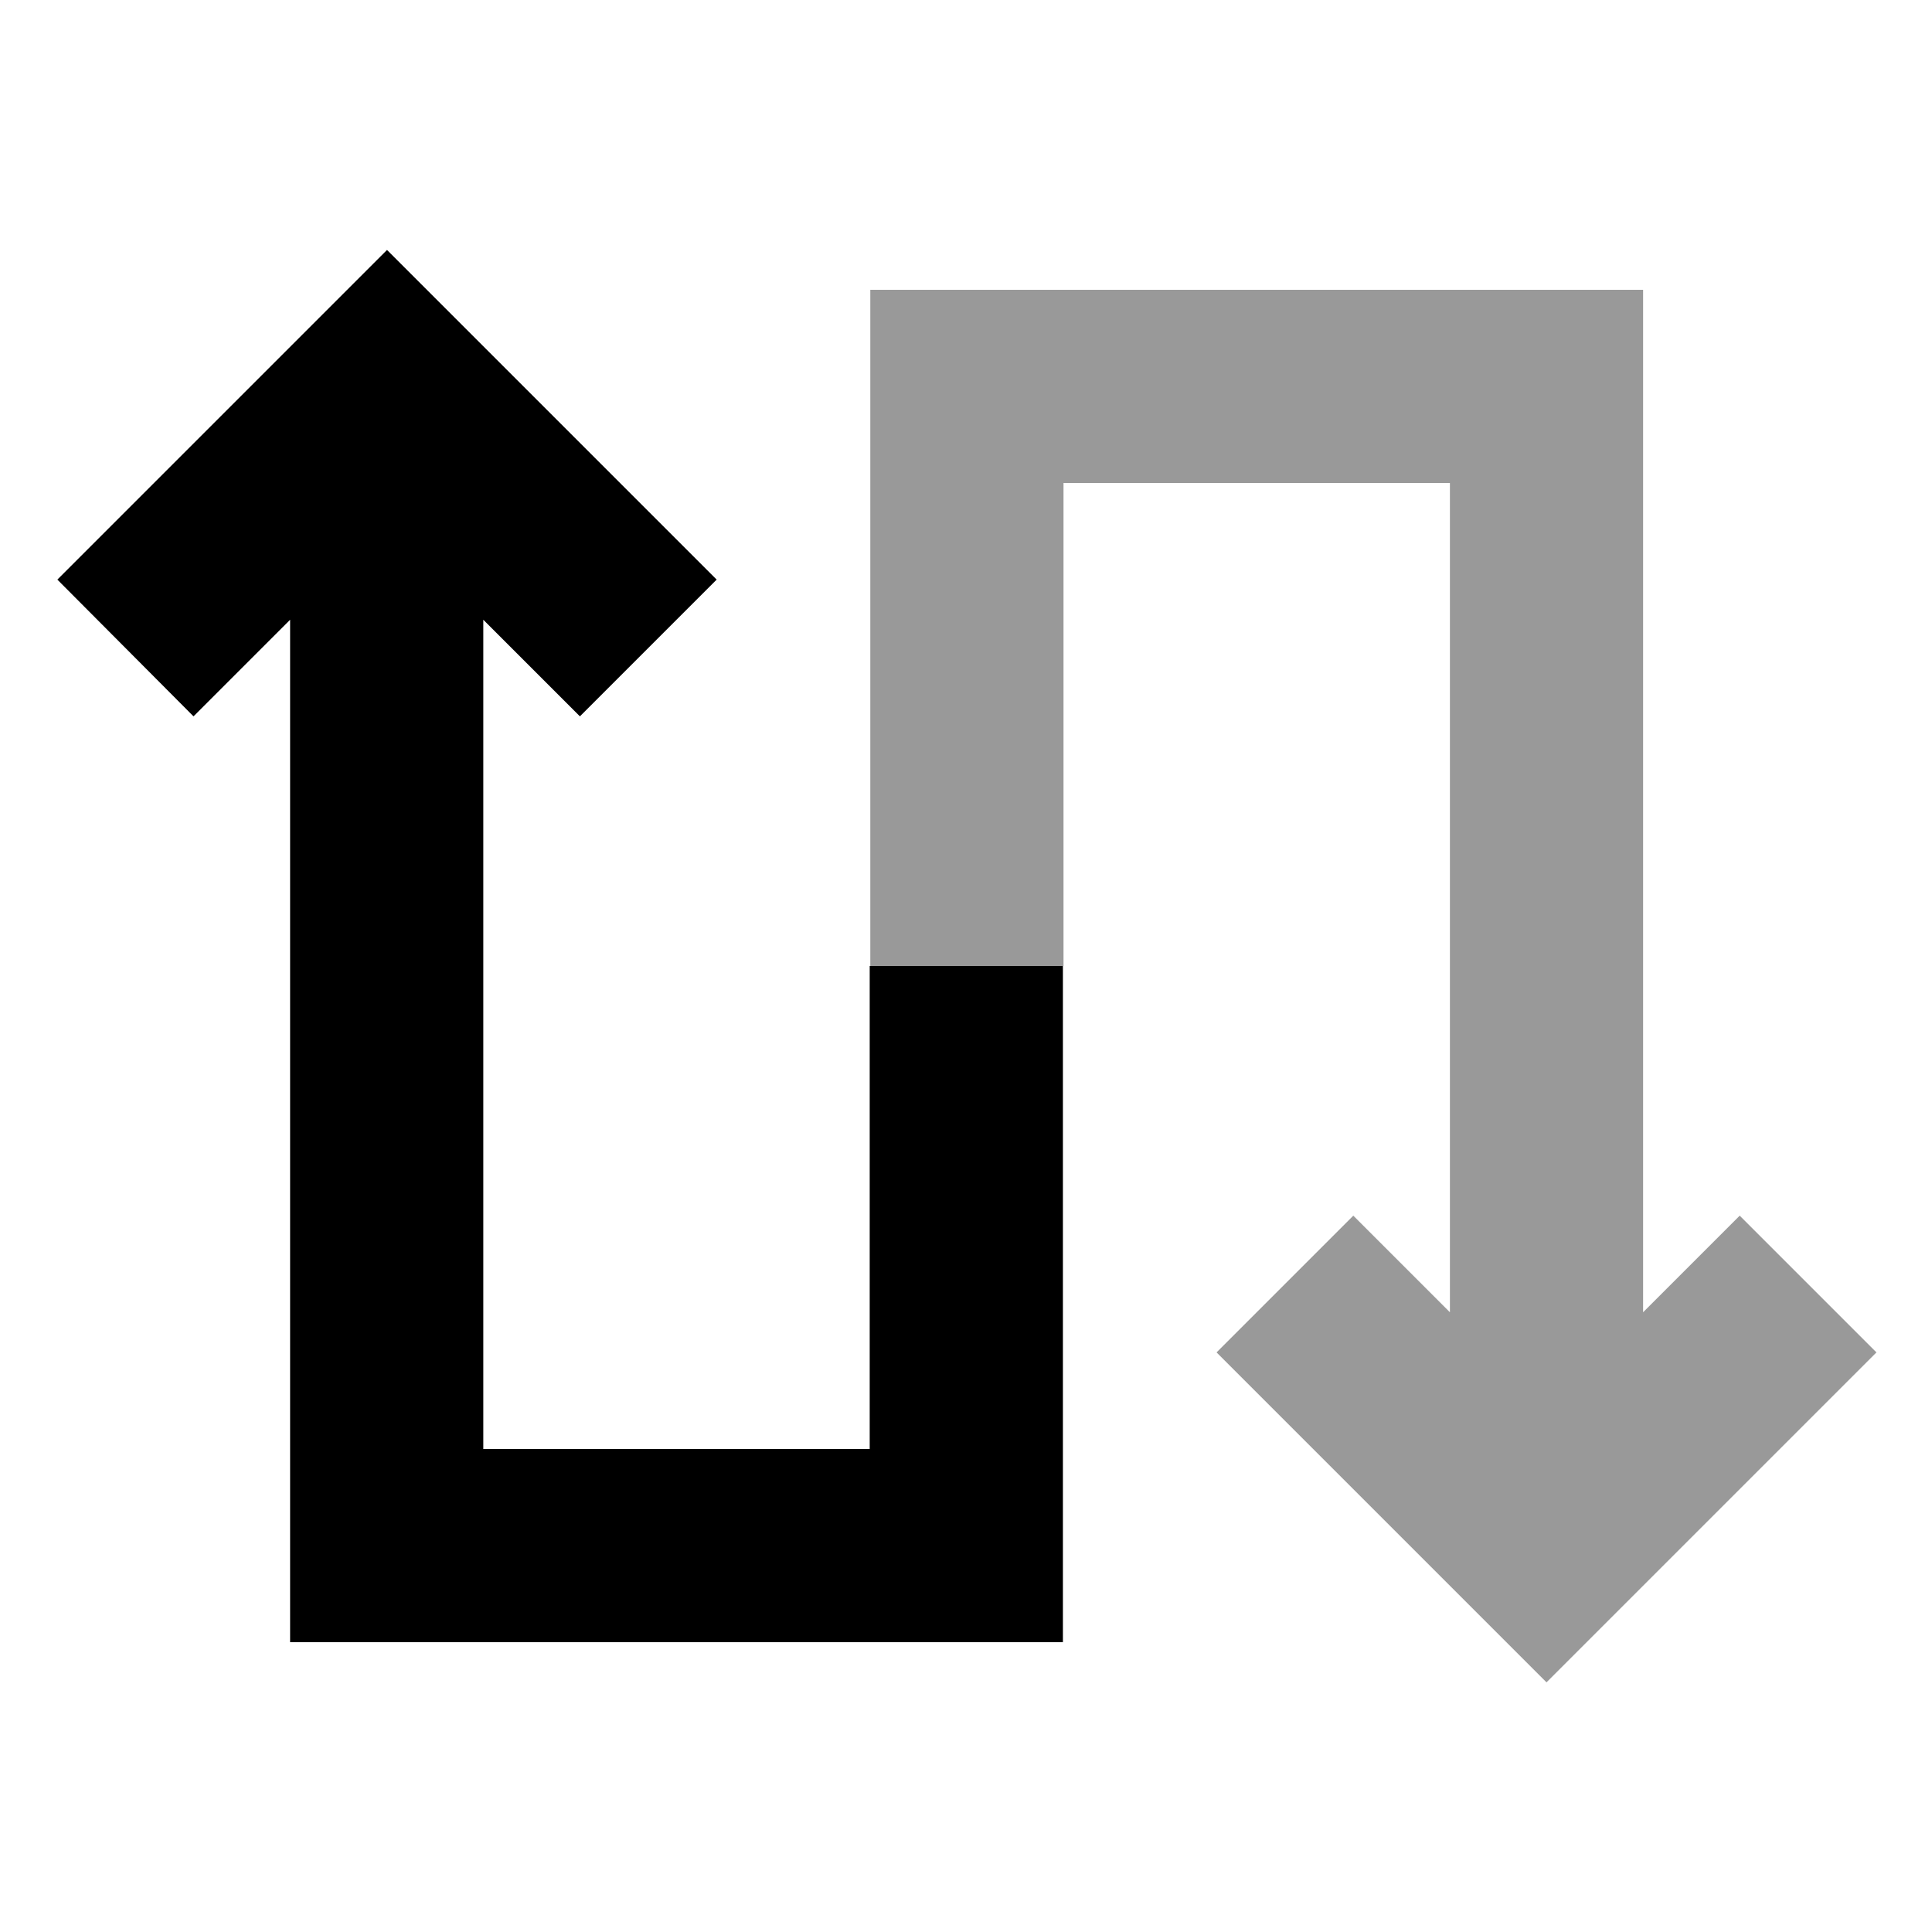
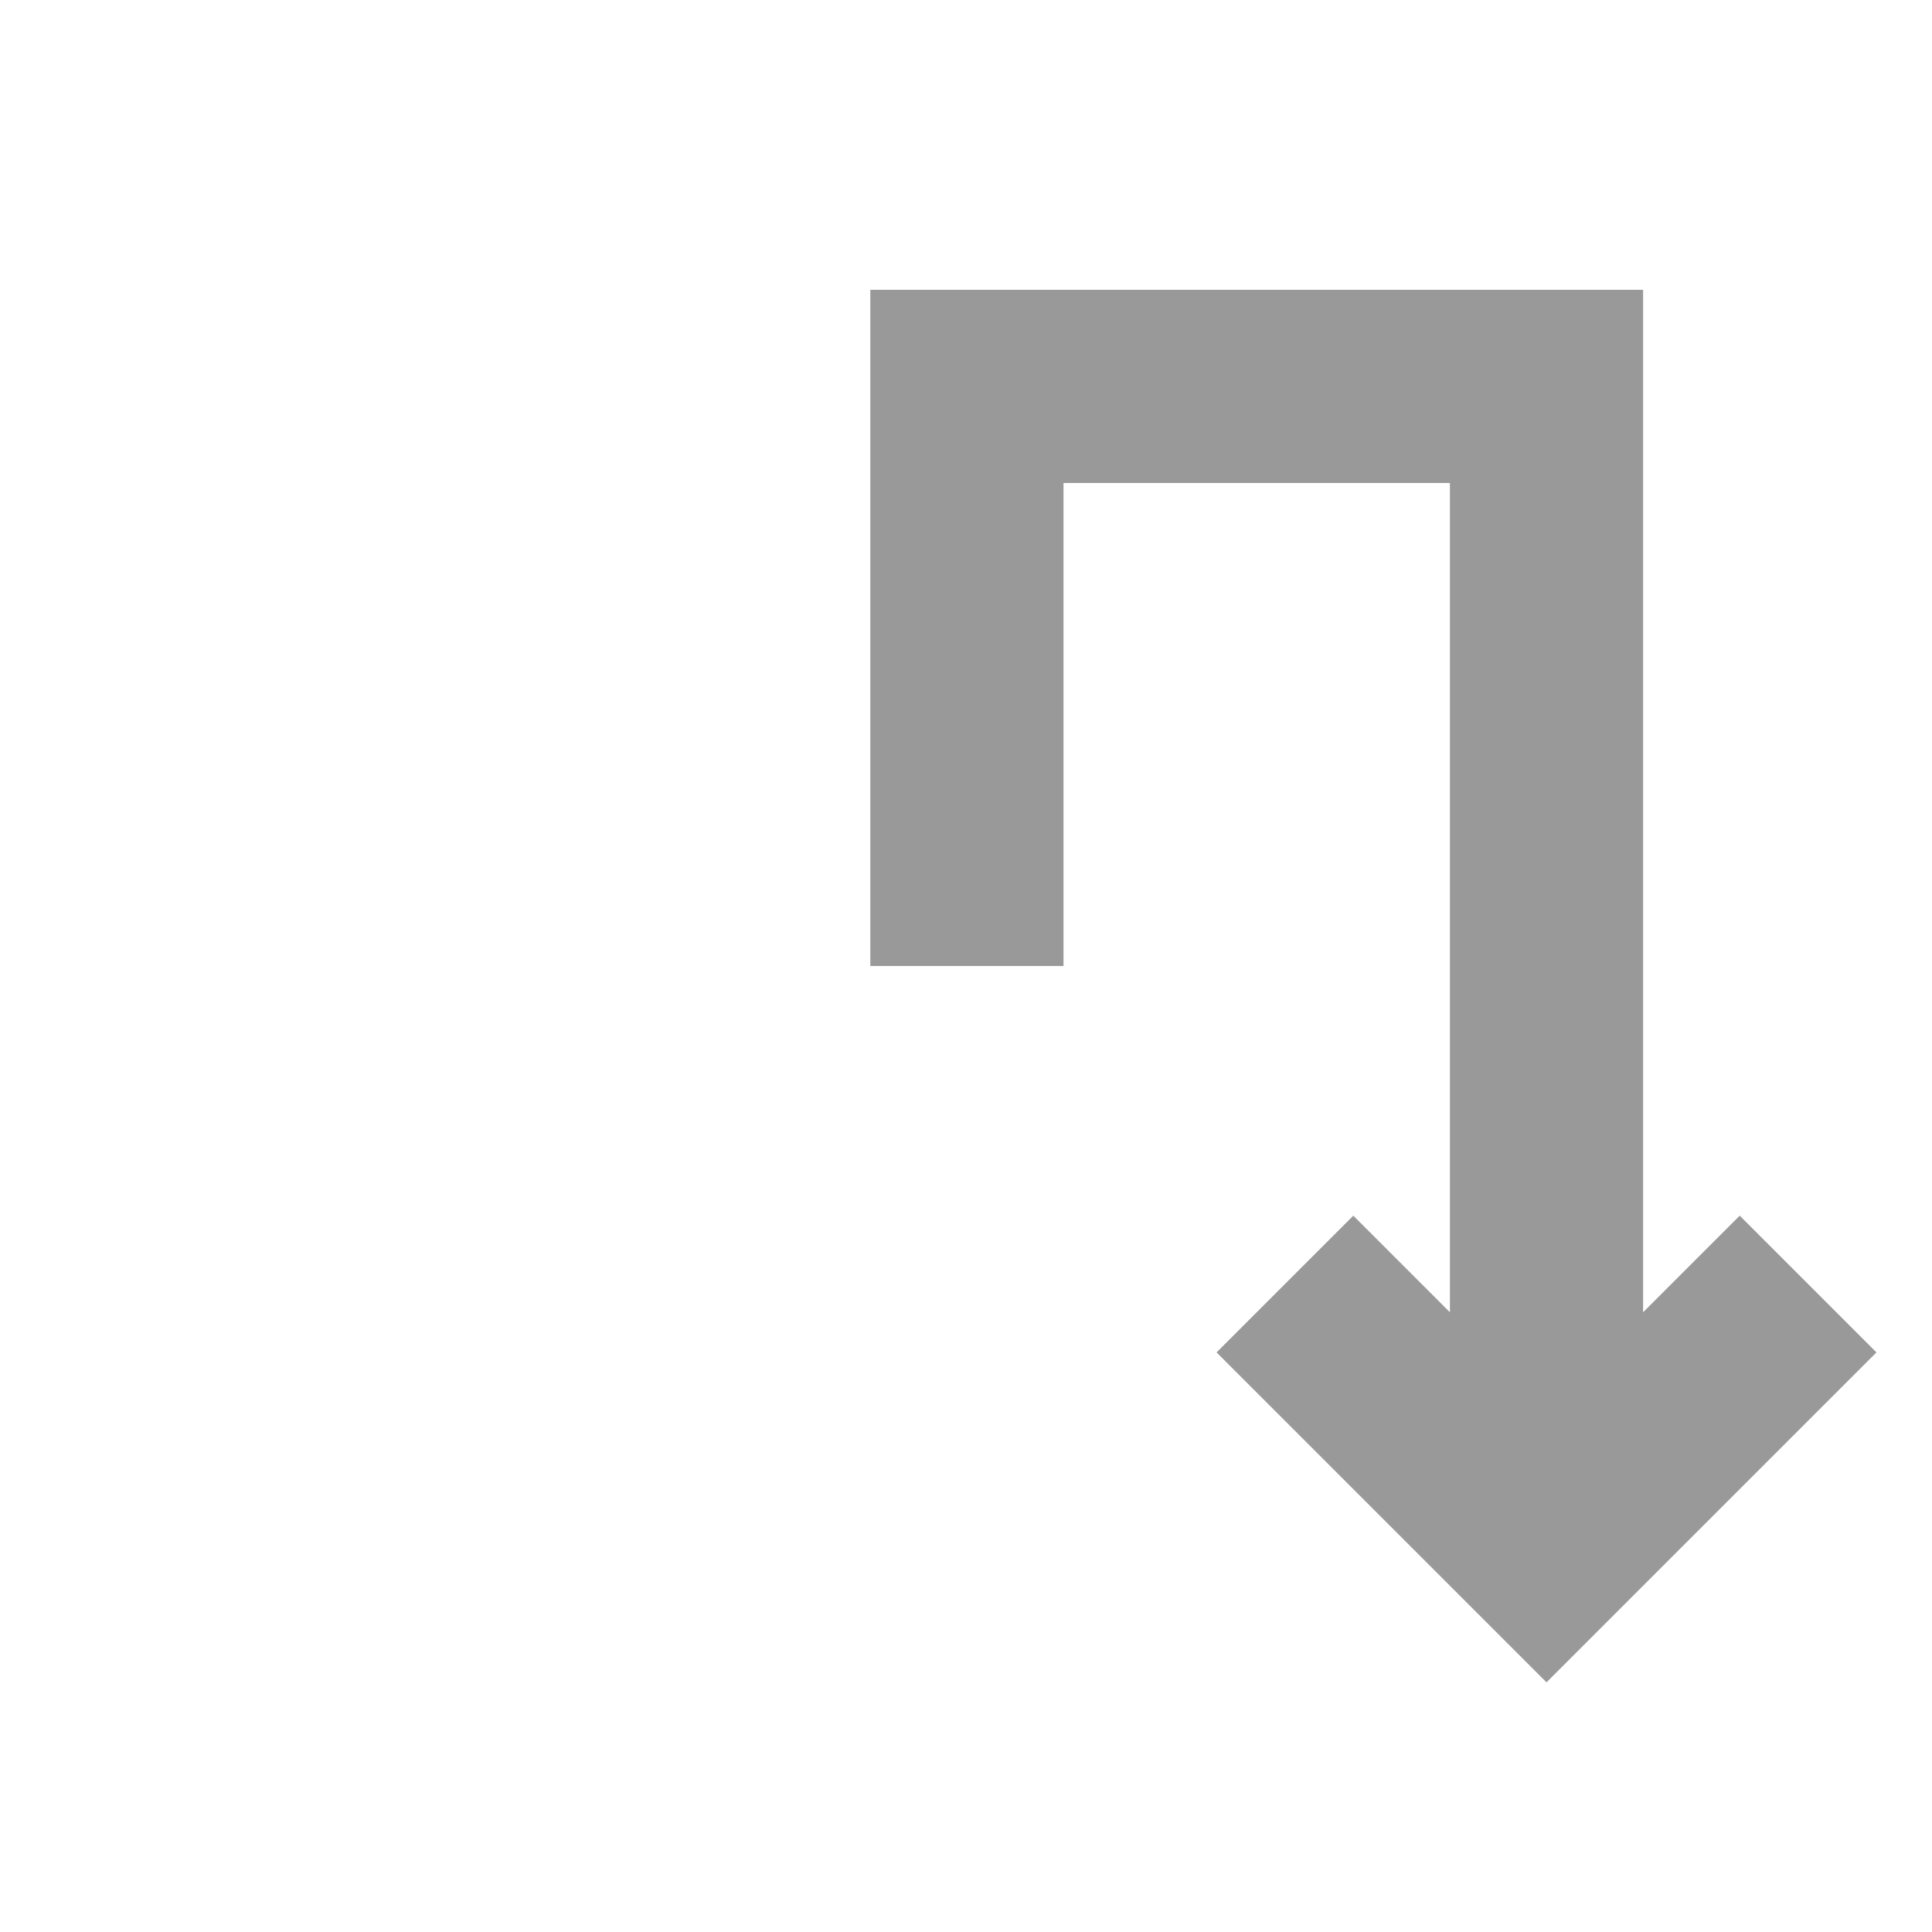
<svg xmlns="http://www.w3.org/2000/svg" viewBox="0 0 640 640">
  <path opacity=".4" fill="currentColor" d="M288.3 96L288.3 320L352.3 320L352.3 160L480.3 160L480.3 434.7L448.3 402.7L403 448L512.3 557.3L621.6 448L576.3 402.7L544.3 434.7L544.3 96L288.3 96z" />
-   <path fill="currentColor" d="M19 192C27.2 183.8 56.1 154.9 105.6 105.4L128.2 82.8C136.4 91 165.3 119.9 214.8 169.4L237.4 192L192.1 237.3C174.8 220 164.1 209.3 160.1 205.3L160.1 480L288.1 480L288.1 320L352.1 320L352.1 544L96.1 544L96.1 205.3C92.1 209.3 81.4 220 64.1 237.3L19 192z" />
</svg>